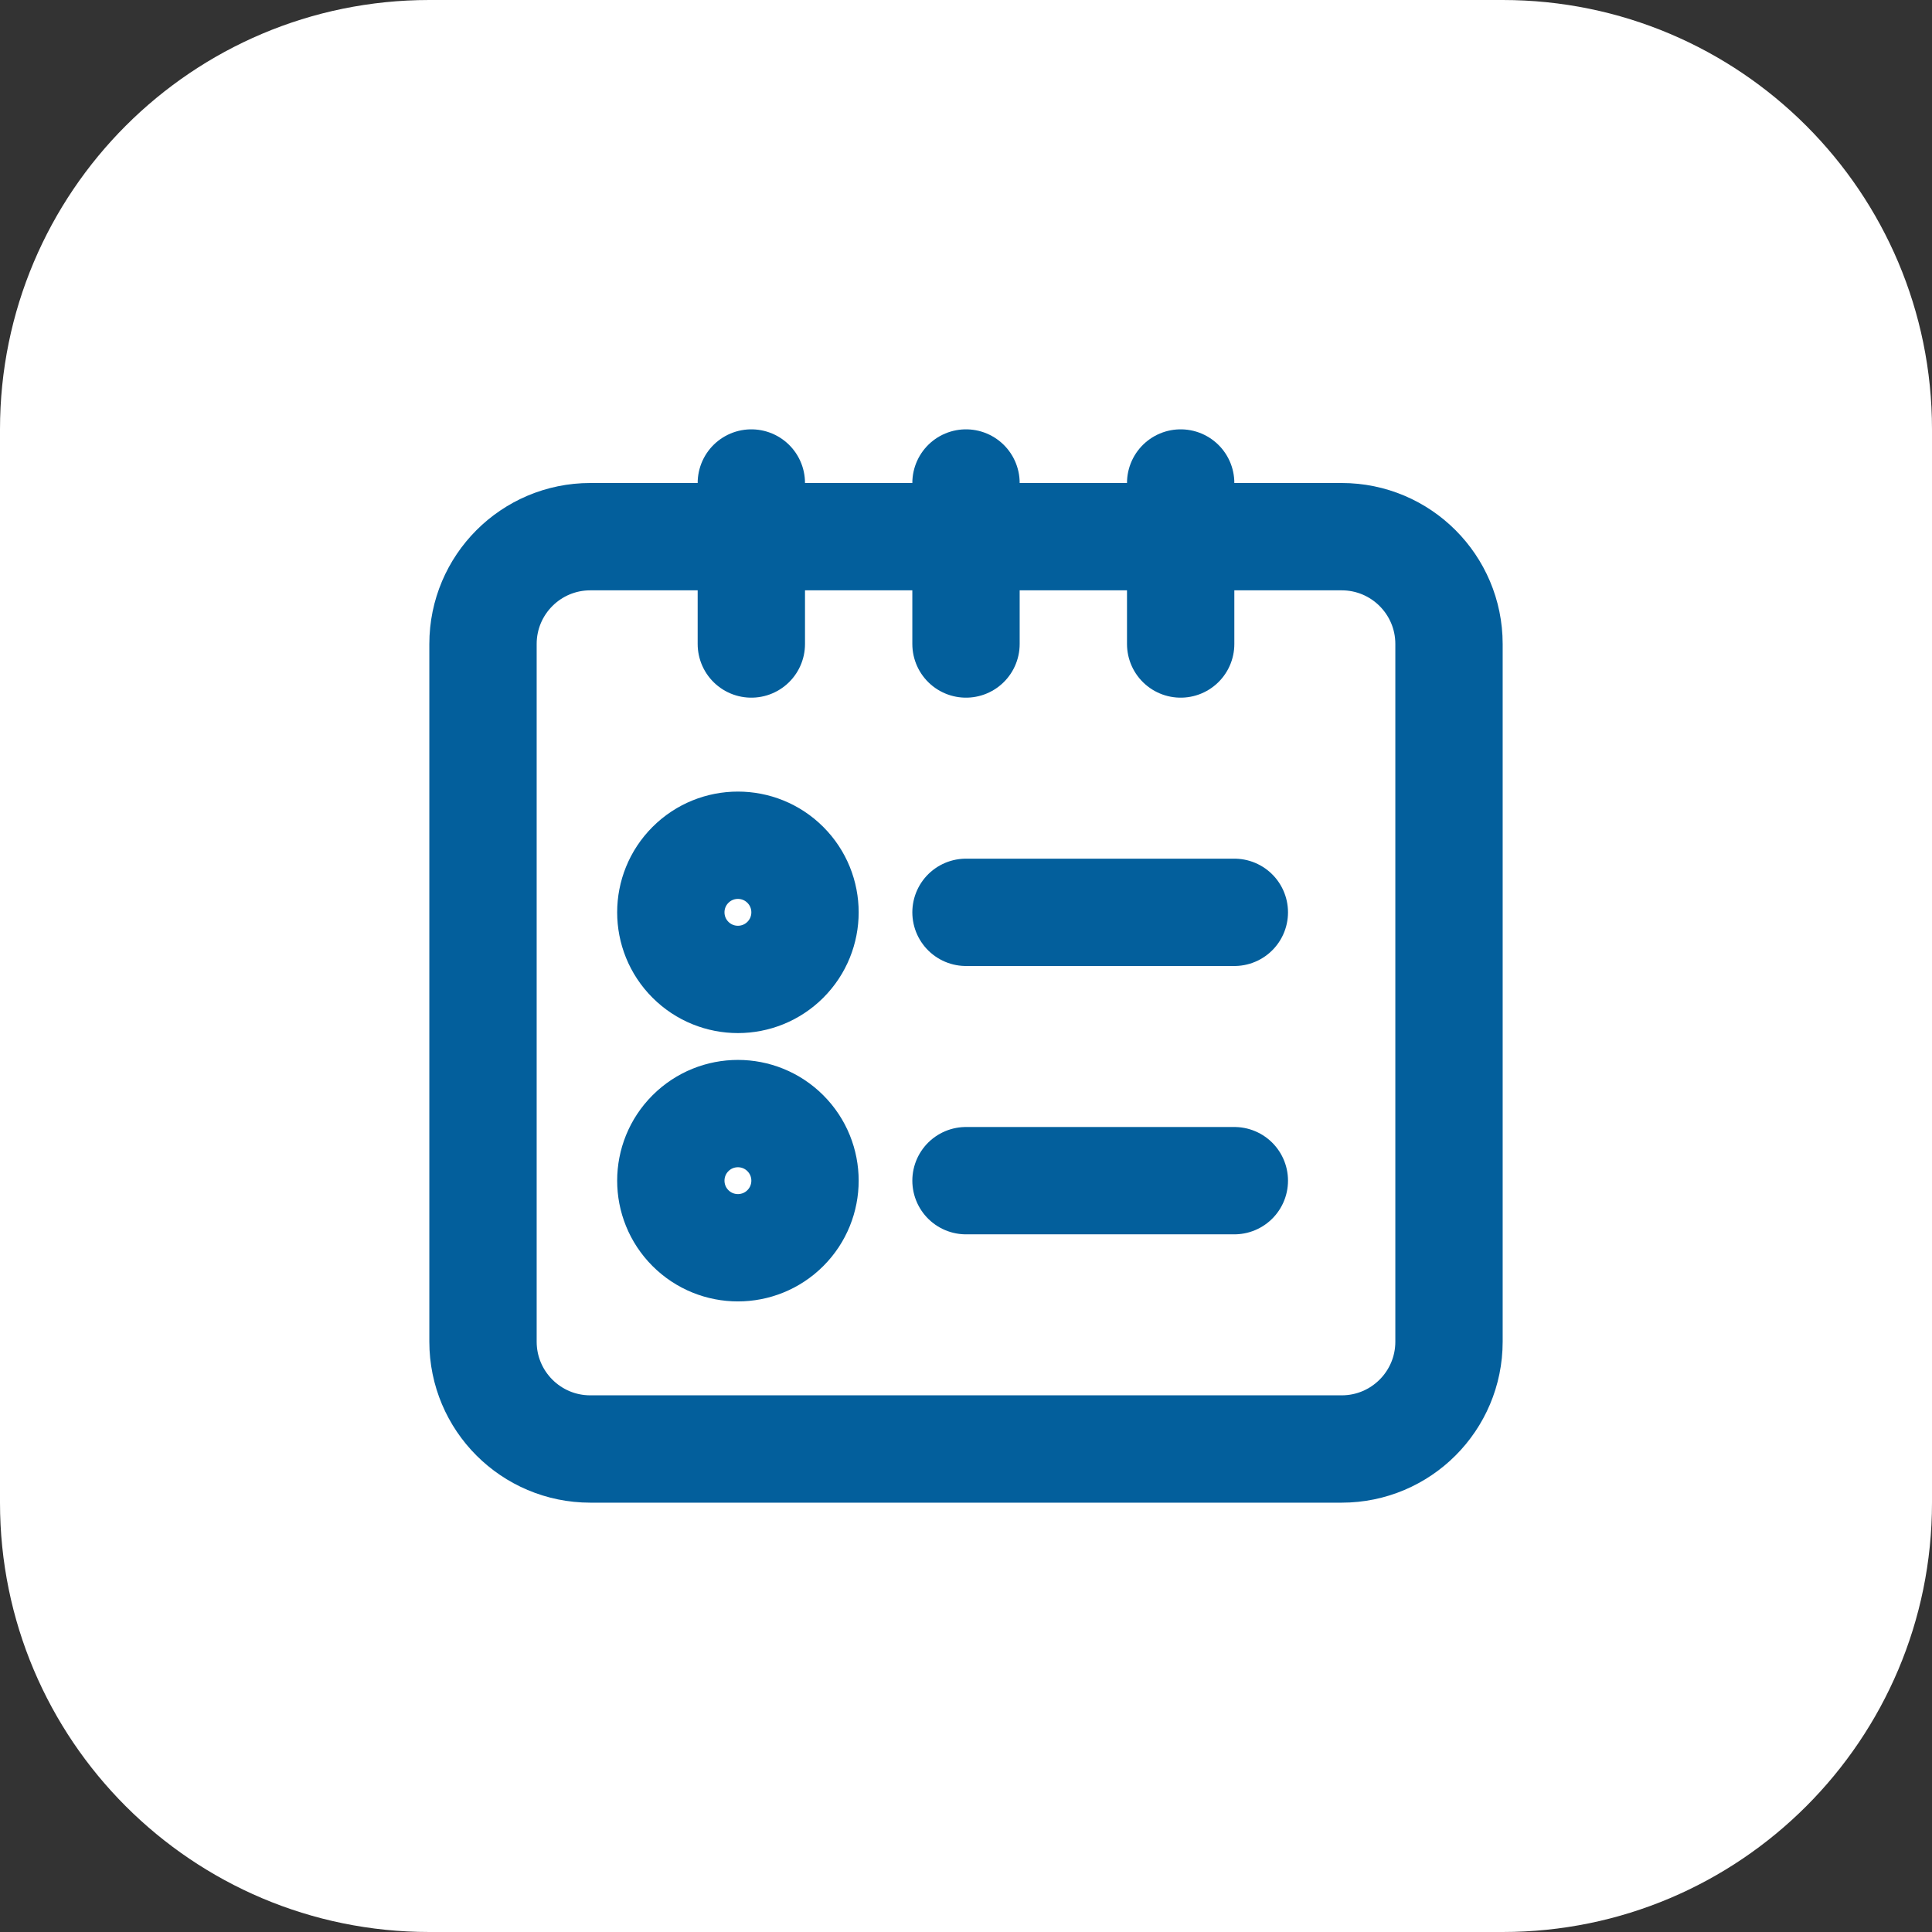
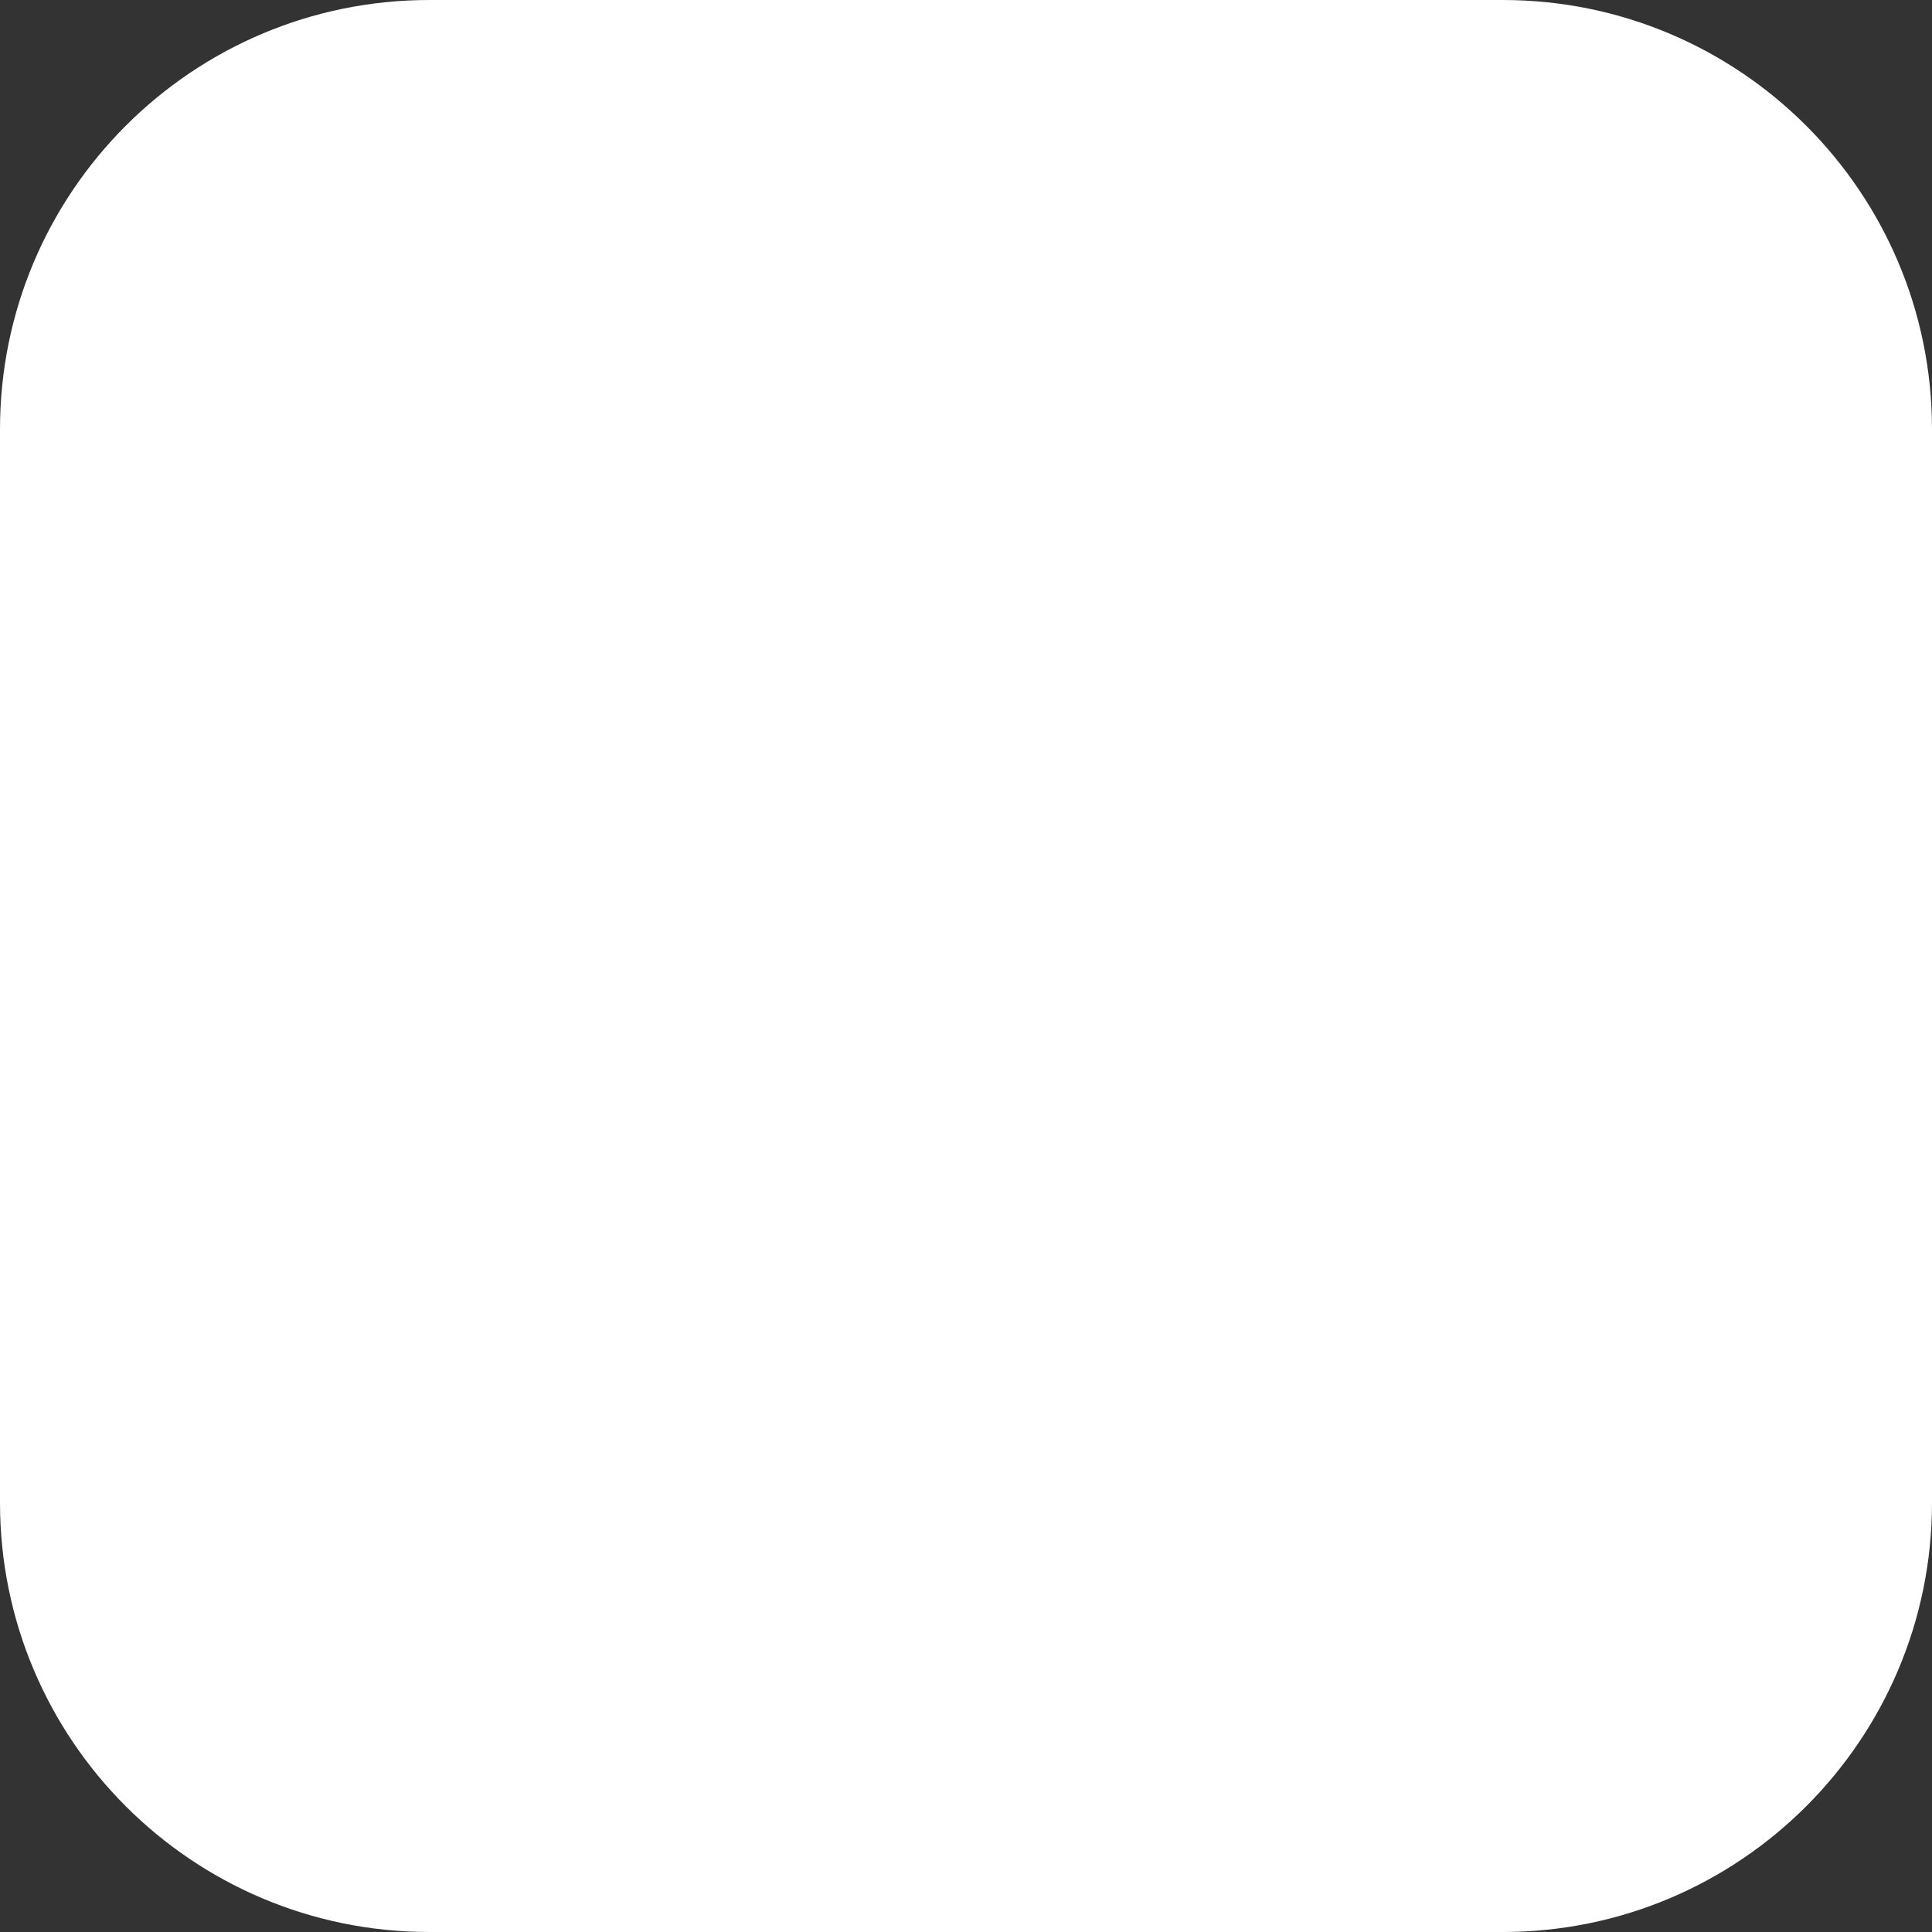
<svg xmlns="http://www.w3.org/2000/svg" width="54" height="54" viewBox="0 0 54 54" fill="none">
  <rect x="0" y="0" width="54" height="54" fill="#333333" stroke="none" />
  <path d="M0 12C0 5.373 5.373 0 12 0H42C48.627 0 54 5.373 54 12V42C54 48.627 48.627 54 42 54H12C5.373 54 0 48.627 0 42V12Z" fill="white" />
  <g clip-path="url(#clip0_4496_10985)">
-     <path d="M37.5 15H16.5C14.842 15 13.5 16.343 13.5 18V37.5C13.5 39.157 14.842 40.5 16.5 40.5H37.5C39.157 40.5 40.5 39.157 40.5 37.5V18C40.5 16.343 39.157 15 37.5 15Z" stroke="#035F9C" stroke-width="3" stroke-linecap="round" stroke-linejoin="round" />
-     <path d="M33 13.5V18" stroke="#035F9C" stroke-width="3" stroke-linecap="round" stroke-linejoin="round" />
+     <path d="M37.5 15H16.5C14.842 15 13.5 16.343 13.5 18V37.5H37.5C39.157 40.5 40.5 39.157 40.5 37.5V18C40.5 16.343 39.157 15 37.5 15Z" stroke="#035F9C" stroke-width="3" stroke-linecap="round" stroke-linejoin="round" />
    <path d="M27 13.5V18" stroke="#035F9C" stroke-width="3" stroke-linecap="round" stroke-linejoin="round" />
-     <path d="M21 13.5V18" stroke="#035F9C" stroke-width="3" stroke-linecap="round" stroke-linejoin="round" />
    <path d="M27 33H34.5" stroke="#035F9C" stroke-width="3" stroke-linecap="round" stroke-linejoin="round" />
-     <path d="M21.951 31.674C22.683 32.406 22.683 33.594 21.951 34.326C21.219 35.058 20.031 35.058 19.299 34.326C18.567 33.594 18.567 32.406 19.299 31.674C20.031 30.942 21.219 30.942 21.951 31.674Z" stroke="#035F9C" stroke-width="3" stroke-linecap="round" stroke-linejoin="round" />
    <path d="M27 25.5H34.5" stroke="#035F9C" stroke-width="3" stroke-linecap="round" stroke-linejoin="round" />
    <path d="M21.951 24.174C22.683 24.906 22.683 26.094 21.951 26.826C21.219 27.558 20.031 27.558 19.299 26.826C18.567 26.094 18.567 24.906 19.299 24.174C20.031 23.442 21.219 23.442 21.951 24.174Z" stroke="#035F9C" stroke-width="3" stroke-linecap="round" stroke-linejoin="round" />
  </g>
  <defs>
    <clipPath id="clip0_4496_10985">
-       <rect width="36" height="36" fill="white" transform="translate(9 9)" />
-     </clipPath>
+       </clipPath>
  </defs>
</svg>